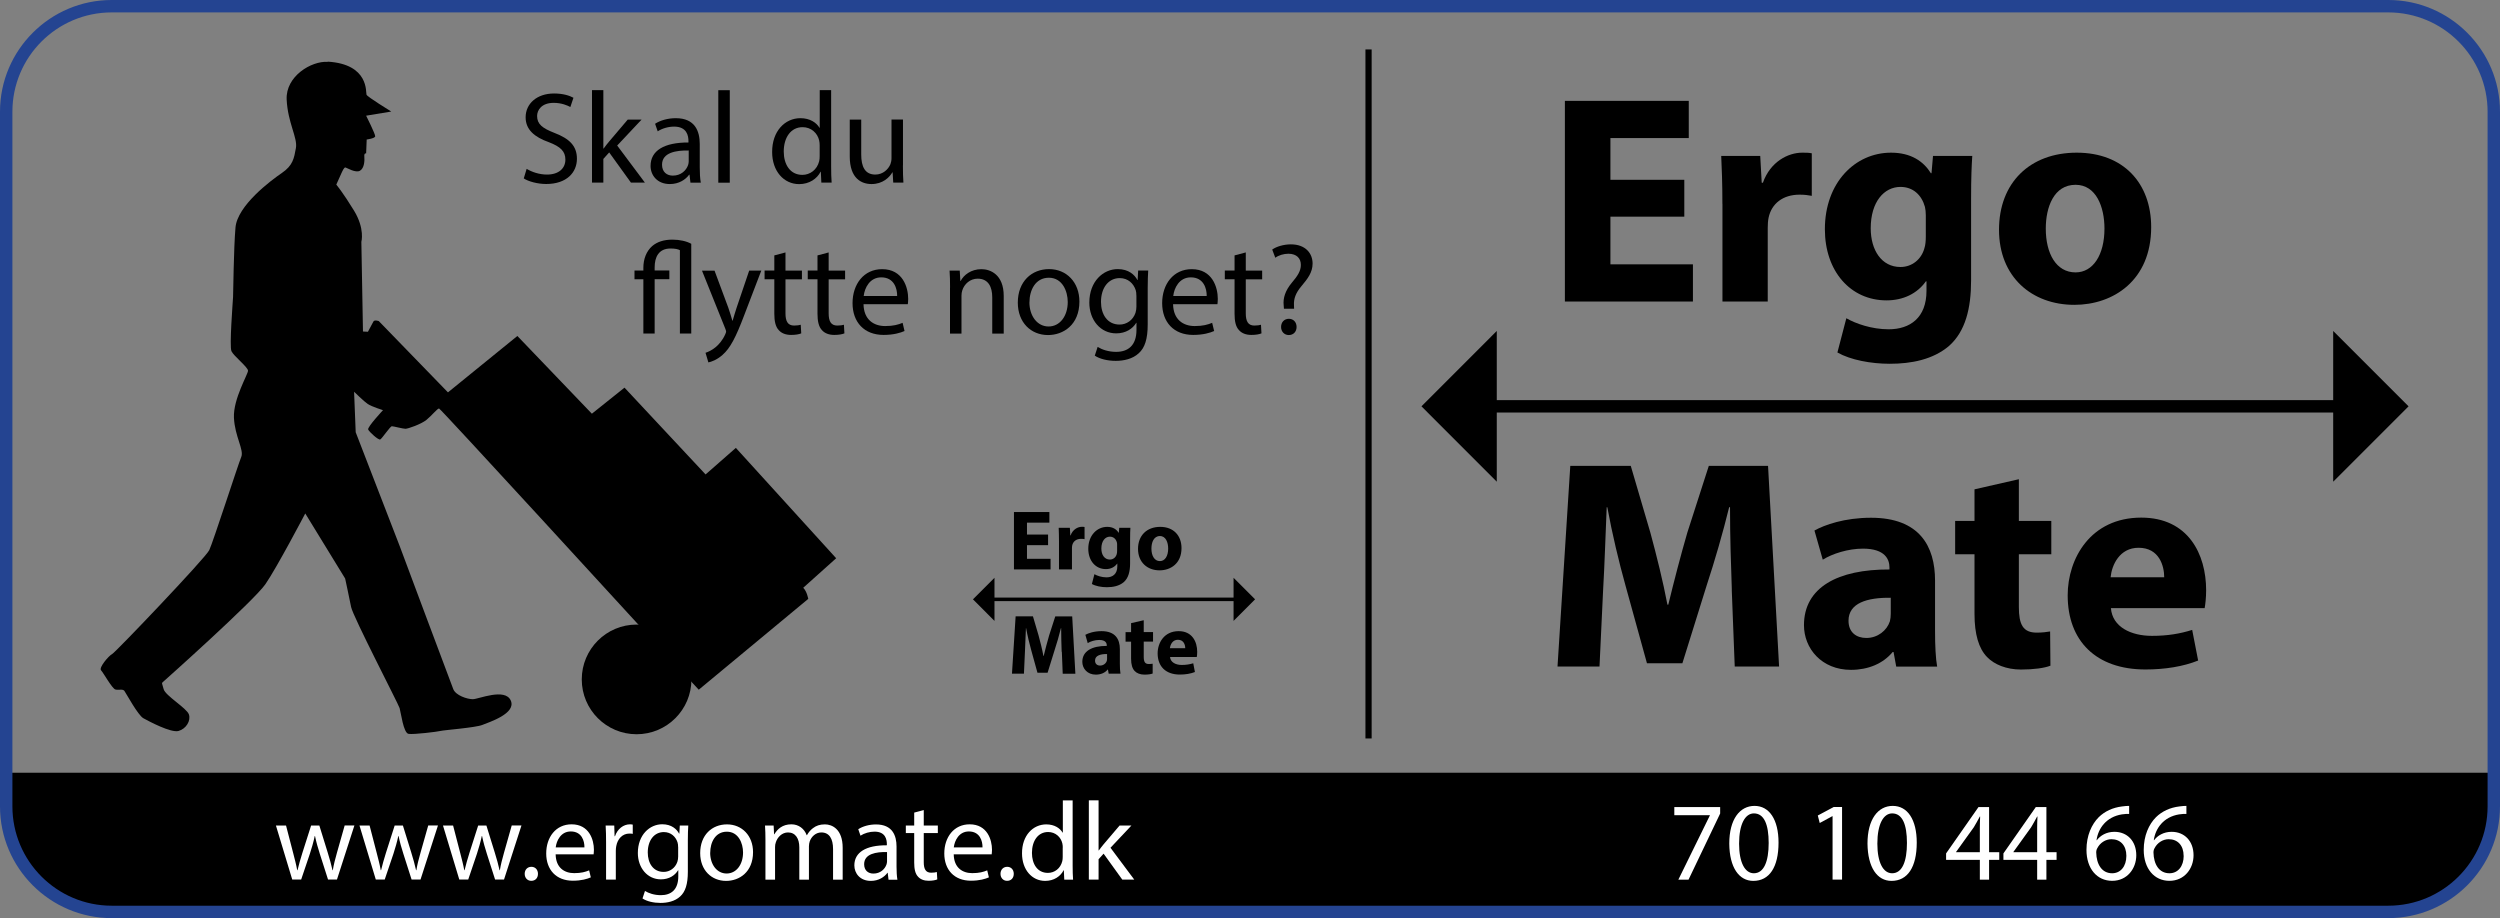
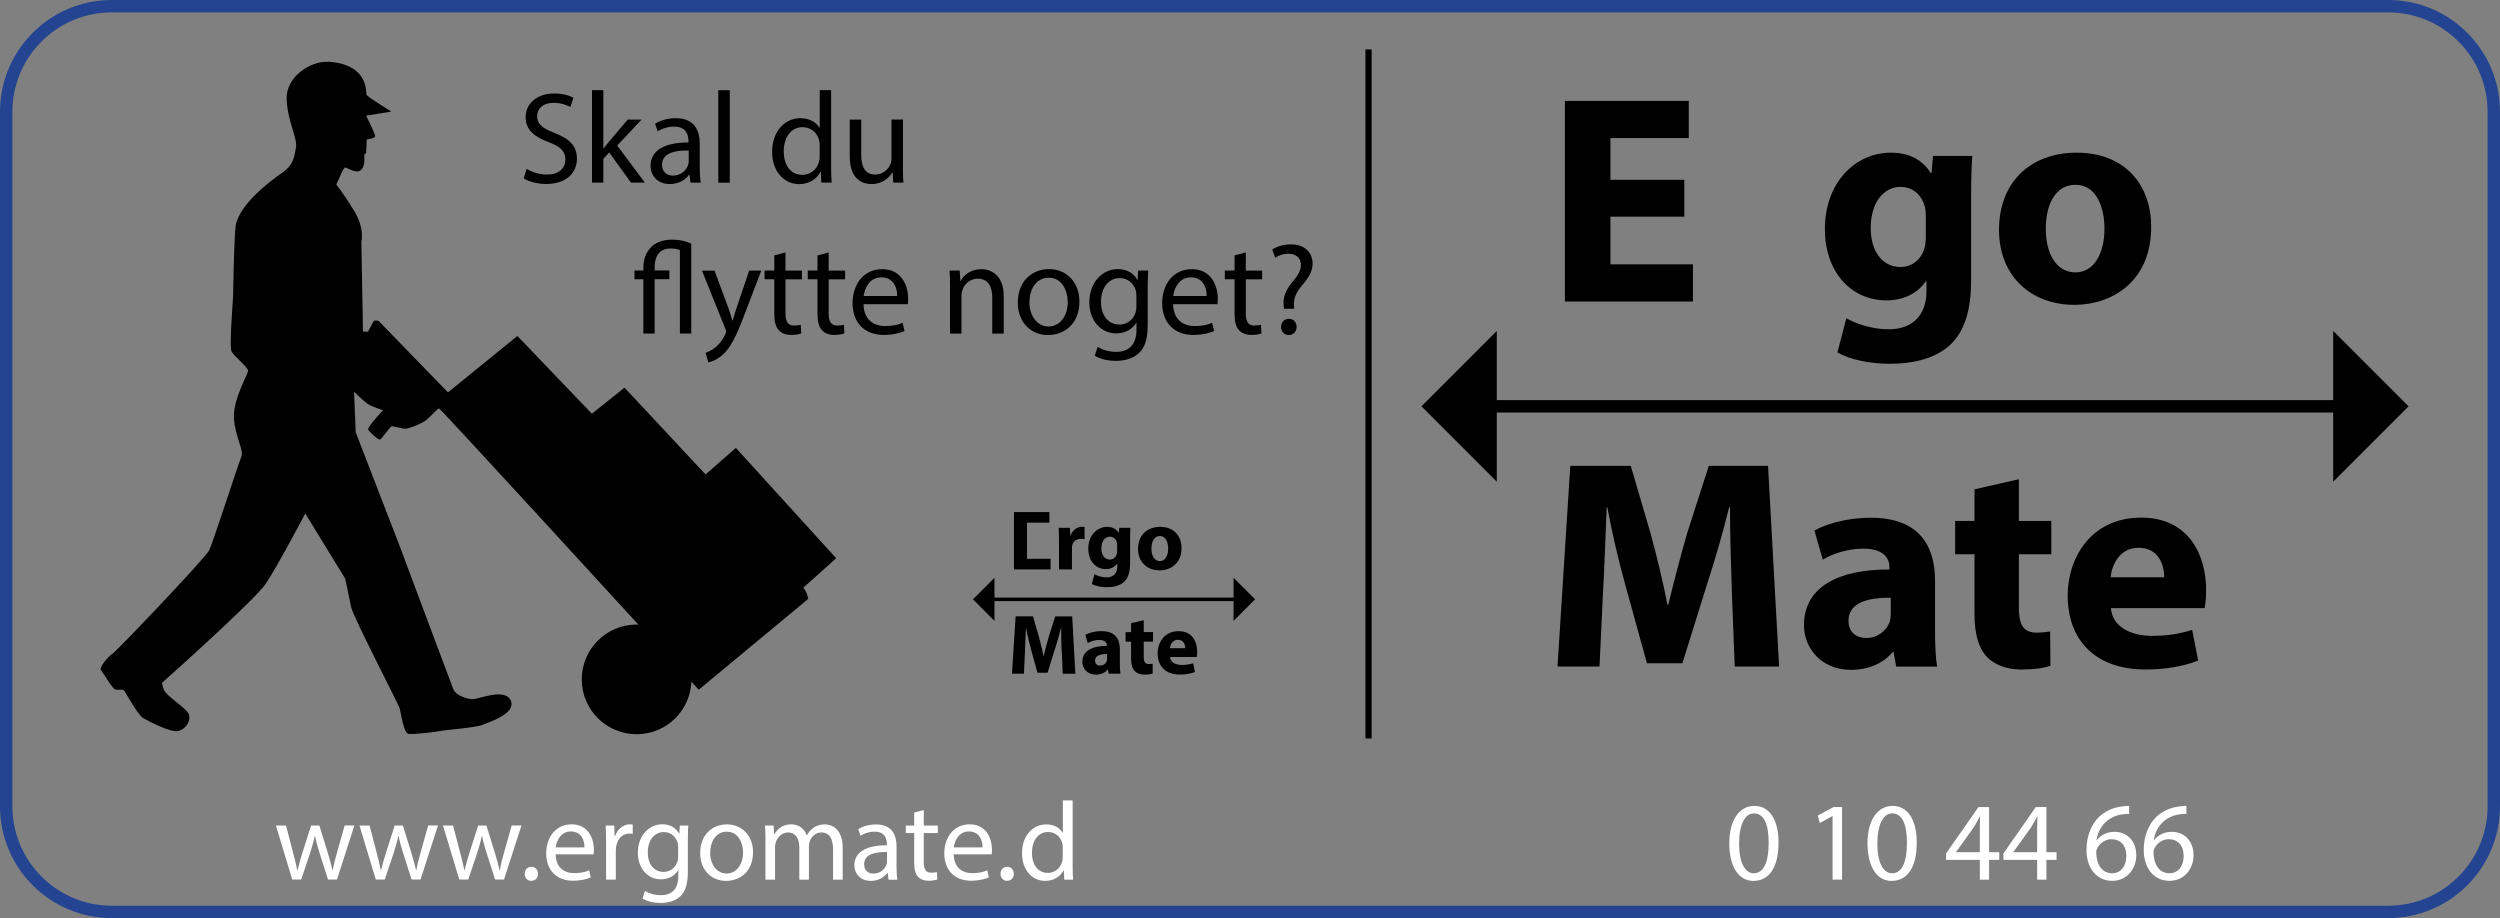
<svg xmlns="http://www.w3.org/2000/svg" id="Layer_2" data-name="Layer 2" viewBox="0 0 403 148">
  <rect x="0" y="0" width="403" height="148" fill="#808080" stroke="none" />
  <defs>
    <style>
      .cls-1 {
        fill: #000;
      }

      .cls-1, .cls-2, .cls-3 {
        stroke-width: 0px;
      }

      .cls-2 {
        fill: #fff;
      }

      .cls-3 {
        fill: #244491;
      }
    </style>
  </defs>
  <g id="Layer_1-2" data-name="Layer 1">
    <g>
      <path class="cls-1" d="M84.9,27.22c.82.5,2.02.92,3.28.92,1.87,0,2.96-.99,2.96-2.41,0-1.32-.76-2.08-2.67-2.81-2.31-.82-3.74-2.02-3.74-4.01,0-2.21,1.83-3.84,4.58-3.84,1.45,0,2.5.34,3.13.69l-.5,1.49c-.46-.25-1.41-.67-2.69-.67-1.93,0-2.67,1.15-2.67,2.12,0,1.32.86,1.97,2.81,2.73,2.39.92,3.61,2.08,3.61,4.16,0,2.18-1.62,4.07-4.96,4.07-1.36,0-2.86-.4-3.61-.9l.46-1.53Z" />
      <path class="cls-1" d="M97.27,23.94h.04c.25-.36.61-.8.9-1.15l2.98-3.51h2.23l-3.93,4.18,4.47,5.98h-2.25l-3.51-4.87-.94,1.05v3.82h-1.83v-14.91h1.83v9.41Z" />
      <path class="cls-1" d="M111.3,29.44l-.15-1.28h-.06c-.57.8-1.66,1.51-3.11,1.51-2.06,0-3.11-1.45-3.11-2.92,0-2.46,2.18-3.8,6.11-3.78v-.21c0-.84-.23-2.35-2.31-2.35-.94,0-1.93.29-2.65.76l-.42-1.22c.84-.55,2.06-.9,3.34-.9,3.11,0,3.86,2.12,3.86,4.16v3.8c0,.88.04,1.74.17,2.44h-1.68ZM111.02,24.26c-2.02-.04-4.3.32-4.3,2.29,0,1.2.8,1.76,1.74,1.76,1.32,0,2.16-.84,2.46-1.7.06-.19.1-.4.1-.59v-1.76Z" />
      <path class="cls-1" d="M115.79,14.54h1.85v14.91h-1.85v-14.91Z" />
      <path class="cls-1" d="M133.98,14.54v12.28c0,.9.02,1.93.08,2.62h-1.66l-.08-1.76h-.04c-.57,1.13-1.81,2-3.46,2-2.46,0-4.35-2.08-4.35-5.17-.02-3.38,2.08-5.46,4.56-5.46,1.55,0,2.6.74,3.07,1.55h.04v-6.07h1.85ZM132.13,23.42c0-.23-.02-.54-.08-.78-.27-1.18-1.28-2.14-2.67-2.14-1.91,0-3.04,1.68-3.04,3.93,0,2.06,1.01,3.76,3,3.76,1.24,0,2.37-.82,2.71-2.2.06-.25.08-.5.08-.8v-1.76Z" />
      <path class="cls-1" d="M145.55,26.67c0,1.05.02,1.97.08,2.77h-1.64l-.1-1.66h-.04c-.48.82-1.55,1.89-3.36,1.89-1.6,0-3.51-.88-3.51-4.45v-5.94h1.85v5.63c0,1.93.59,3.23,2.27,3.23,1.24,0,2.1-.86,2.44-1.68.1-.27.17-.61.17-.95v-6.24h1.85v7.39Z" />
    </g>
    <g>
      <path class="cls-1" d="M103.71,53.78v-8.76h-1.43v-1.41h1.43v-.44c0-1.41.48-2.67,1.43-3.51.8-.67,1.85-1.03,3.25-1.03,1.18,0,2.29.25,3.04.67v14.47h-1.83v-13.44c-.31-.17-.8-.27-1.51-.27-1.93,0-2.56,1.41-2.56,3.04v.5h2.37v1.41h-2.37v8.76h-1.83Z" />
      <path class="cls-1" d="M115.18,43.62l2.23,6c.23.67.48,1.47.65,2.08h.04c.19-.61.4-1.39.65-2.12l2.02-5.96h1.95l-2.77,7.24c-1.32,3.48-2.23,5.27-3.49,6.36-.9.8-1.81,1.11-2.27,1.2l-.46-1.55c.46-.15,1.07-.44,1.62-.9.5-.4,1.13-1.11,1.55-2.06.08-.19.15-.34.15-.44s-.04-.25-.13-.48l-3.76-9.36h2.02Z" />
      <path class="cls-1" d="M126.62,40.7v2.92h2.65v1.41h-2.65v5.48c0,1.26.36,1.97,1.39,1.97.48,0,.84-.06,1.07-.13l.08,1.39c-.36.15-.92.25-1.64.25-.86,0-1.55-.27-1.99-.78-.52-.55-.71-1.45-.71-2.65v-5.54h-1.57v-1.41h1.57v-2.44l1.81-.48Z" />
      <path class="cls-1" d="M133.58,40.7v2.92h2.65v1.41h-2.65v5.48c0,1.26.36,1.97,1.39,1.97.48,0,.84-.06,1.07-.13l.08,1.39c-.36.15-.92.25-1.64.25-.86,0-1.55-.27-1.99-.78-.52-.55-.71-1.45-.71-2.65v-5.54h-1.57v-1.41h1.57v-2.44l1.81-.48Z" />
      <path class="cls-1" d="M139.2,49.03c.04,2.5,1.64,3.53,3.49,3.53,1.32,0,2.12-.23,2.81-.52l.31,1.32c-.65.29-1.76.63-3.38.63-3.13,0-5-2.06-5-5.12s1.81-5.48,4.77-5.48c3.32,0,4.2,2.92,4.2,4.79,0,.38-.04.67-.06.86h-7.14ZM144.62,47.71c.02-1.18-.48-3-2.56-3-1.87,0-2.69,1.72-2.83,3h5.4Z" />
      <path class="cls-1" d="M153.15,46.37c0-1.05-.02-1.91-.08-2.75h1.64l.1,1.68h.04c.5-.97,1.68-1.91,3.36-1.91,1.41,0,3.59.84,3.59,4.32v6.07h-1.85v-5.86c0-1.64-.61-3-2.35-3-1.22,0-2.16.86-2.48,1.89-.08.23-.13.55-.13.86v6.11h-1.85v-7.41Z" />
      <path class="cls-1" d="M174,48.61c0,3.76-2.6,5.4-5.06,5.4-2.75,0-4.87-2.02-4.87-5.23,0-3.4,2.23-5.4,5.04-5.4s4.89,2.12,4.89,5.23ZM165.94,48.72c0,2.23,1.28,3.91,3.09,3.91s3.09-1.66,3.09-3.95c0-1.72-.86-3.91-3.04-3.91s-3.13,2.02-3.13,3.95Z" />
      <path class="cls-1" d="M185.09,43.62c-.04.73-.08,1.55-.08,2.79v5.9c0,2.33-.46,3.76-1.45,4.64-.99.92-2.41,1.22-3.7,1.22s-2.56-.29-3.38-.84l.46-1.41c.67.42,1.72.8,2.98.8,1.89,0,3.28-.99,3.28-3.55v-1.13h-.04c-.57.94-1.66,1.7-3.23,1.7-2.52,0-4.33-2.14-4.33-4.96,0-3.44,2.25-5.4,4.58-5.4,1.76,0,2.73.92,3.17,1.76h.04l.08-1.53h1.62ZM183.18,47.62c0-.31-.02-.59-.1-.84-.34-1.07-1.24-1.95-2.58-1.95-1.76,0-3.02,1.49-3.02,3.84,0,1.99,1.01,3.65,3,3.65,1.13,0,2.16-.71,2.56-1.89.1-.32.15-.67.15-.99v-1.83Z" />
      <path class="cls-1" d="M189.1,49.03c.04,2.5,1.64,3.53,3.49,3.53,1.32,0,2.12-.23,2.81-.52l.32,1.32c-.65.29-1.76.63-3.38.63-3.13,0-5-2.06-5-5.12s1.81-5.48,4.77-5.48c3.32,0,4.2,2.92,4.2,4.79,0,.38-.04.67-.06.86h-7.14ZM194.52,47.71c.02-1.18-.48-3-2.56-3-1.87,0-2.69,1.72-2.83,3h5.4Z" />
      <path class="cls-1" d="M200.82,40.7v2.92h2.64v1.41h-2.64v5.48c0,1.26.36,1.97,1.38,1.97.48,0,.84-.06,1.07-.13l.08,1.39c-.36.15-.92.25-1.64.25-.86,0-1.55-.27-1.99-.78-.53-.55-.71-1.45-.71-2.65v-5.54h-1.57v-1.41h1.57v-2.44l1.81-.48Z" />
      <path class="cls-1" d="M206.97,49.77l-.04-.55c-.13-1.13.25-2.37,1.3-3.63.95-1.11,1.47-1.93,1.47-2.88,0-1.07-.67-1.79-2-1.81-.76,0-1.6.25-2.12.65l-.5-1.32c.69-.5,1.89-.84,3-.84,2.41,0,3.51,1.49,3.51,3.09,0,1.43-.8,2.46-1.8,3.65-.92,1.09-1.26,2.02-1.2,3.09l.02.55h-1.64ZM206.51,52.71c0-.78.52-1.32,1.26-1.32s1.24.55,1.24,1.32c0,.73-.48,1.3-1.26,1.3-.73,0-1.24-.57-1.24-1.3Z" />
    </g>
    <g>
      <path class="cls-1" d="M52.81,9.97c-2.62-.16-6.78,2.32-6.6,6.08s1.79,6.16,1.49,7.82-.48,2.8-2.27,4.02-7.17,5.25-7.47,8.79-.35,10.4-.39,11.19-.61,7.96-.26,8.74,2.67,2.58,2.67,3.15-2.4,4.55-2.27,7.56,1.66,5.21,1.18,6.34-4.55,13.76-5.16,15.03-15.12,16.48-15.65,16.74-2.19,2.19-1.79,2.62,1.79,2.97,2.32,3.1,1.18-.13,1.44.22,2.19,3.93,3.06,4.41,4.46,2.4,5.68,2.05,2.01-1.66,1.66-2.67-3.8-3.02-4.07-4.07-.39-.92-.04-1.22,14.6-13.03,16.44-15.69,6.43-11.41,6.43-11.41l6.43,10.49s.66,3.06.96,4.59,7.61,15.6,7.82,16.3.61,4.02,1.44,4.15,4.72-.35,5.2-.48,5.6-.52,6.69-.96,5.51-1.84,4.59-3.93-5.2-.22-6.12-.22-2.75-.61-3.15-1.62-8.61-22.99-8.61-22.99l-7.12-18.42-.26-6.53s1.6,1.57,2.21,1.98,2.45.99,2.45.99c0,0-2.56,2.74-2.39,3.12s1.66,1.75,1.95,1.6,1.6-2.13,1.87-2.13,1.78.41,2.19.41,2.51-.73,3.38-1.43,1.78-1.87,2.04-1.84,32.11,34.82,32.11,34.82l9.75,10.51,17.65-14.64s-.2-1.2-.81-1.79l5.31-4.76-16.17-17.79-4.88,4.28-13.07-13.99-5.26,4.2-12.01-12.53-11.19,9.09-11.15-11.49s-.68-.25-.86.06-.89,1.66-.89,1.66l-.8-.04-.26-14.45s.6-2.11-1.18-5.03-2.86-4.2-2.86-4.2c0,0,.67-1.52.85-1.89s.41-.93.64-.87,1.63.93,2.33.52.76-1.63.7-2.27.29-.52.29-.52l.09-2.24s1.34-.17,1.37-.52-1.46-3.32-1.46-3.32l4.05-.67s-3.85-2.36-3.99-2.71.45-4.92-6.24-5.33Z" />
      <circle class="cls-1" cx="102.62" cy="109.52" r="8.84" />
    </g>
    <rect class="cls-1" x="220.11" y="7.97" width="1" height="111.07" />
    <g>
      <g>
        <path class="cls-1" d="M271.51,34.93h-11.91v7.68h13.3v6h-20.64V16.26h19.97v6h-12.63v6.72h11.91v5.95Z" />
-         <path class="cls-1" d="M277.65,32.87c0-3.46-.1-5.71-.19-7.73h6.29l.24,4.32h.19c1.2-3.41,4.08-4.85,6.34-4.85.67,0,1.01,0,1.54.1v6.86c-.53-.1-1.15-.19-1.97-.19-2.69,0-4.51,1.44-4.99,3.7-.1.48-.14,1.06-.14,1.63v11.9h-7.3v-15.75Z" />
        <path class="cls-1" d="M317.93,25.14c-.1,1.49-.19,3.46-.19,6.96v13.1c0,4.51-.91,8.21-3.55,10.56-2.59,2.21-6.1,2.88-9.55,2.88-3.07,0-6.34-.62-8.45-1.82l1.44-5.52c1.49.86,4.08,1.78,6.82,1.78,3.46,0,6.1-1.87,6.1-6.19v-1.54h-.1c-1.39,1.97-3.65,3.07-6.34,3.07-5.81,0-9.94-4.7-9.94-11.47,0-7.54,4.9-12.34,10.66-12.34,3.22,0,5.23,1.39,6.43,3.31h.1l.24-2.78h6.34ZM310.44,34.69c0-.48-.05-.96-.14-1.34-.53-1.92-1.92-3.22-3.94-3.22-2.64,0-4.8,2.4-4.8,6.67,0,3.5,1.73,6.24,4.8,6.24,1.87,0,3.36-1.25,3.84-2.98.19-.53.24-1.3.24-1.92v-3.46Z" />
        <path class="cls-1" d="M346.77,36.61c0,8.59-6.1,12.53-12.38,12.53-6.87,0-12.15-4.51-12.15-12.1s4.99-12.43,12.53-12.43,12,4.94,12,12ZM329.78,36.85c0,4.03,1.68,7.06,4.8,7.06,2.83,0,4.66-2.83,4.66-7.06,0-3.5-1.34-7.06-4.66-7.06-3.5,0-4.8,3.6-4.8,7.06Z" />
      </g>
      <g>
        <path class="cls-1" d="M279.17,95.06c-.14-3.89-.29-8.59-.29-13.3h-.14c-1.01,4.13-2.35,8.74-3.6,12.53l-3.94,12.63h-5.71l-3.46-12.53c-1.06-3.79-2.16-8.4-2.93-12.62h-.1c-.19,4.37-.34,9.36-.58,13.39l-.58,12.29h-6.77l2.06-32.35h9.75l3.17,10.8c1.01,3.74,2.02,7.78,2.74,11.57h.14c.91-3.74,2.02-8.02,3.07-11.62l3.46-10.75h9.55l1.78,32.35h-7.15l-.48-12.39Z" />
        <path class="cls-1" d="M305.67,107.45l-.43-2.35h-.14c-1.54,1.87-3.94,2.88-6.72,2.88-4.75,0-7.58-3.46-7.58-7.2,0-6.1,5.47-9.02,13.78-8.98v-.34c0-1.25-.67-3.02-4.27-3.02-2.4,0-4.94.82-6.48,1.78l-1.34-4.7c1.63-.91,4.85-2.06,9.12-2.06,7.83,0,10.32,4.61,10.32,10.13v8.16c0,2.26.1,4.42.34,5.71h-6.58ZM304.8,96.36c-3.84-.05-6.82.86-6.82,3.7,0,1.87,1.25,2.78,2.88,2.78,1.82,0,3.31-1.2,3.79-2.69.1-.38.14-.82.14-1.25v-2.54Z" />
        <path class="cls-1" d="M325.44,77.25v6.72h5.23v5.38h-5.23v8.5c0,2.83.67,4.13,2.88,4.13.91,0,1.63-.1,2.16-.19l.05,5.52c-.96.38-2.69.62-4.75.62-2.35,0-4.32-.82-5.47-2.02-1.34-1.39-2.02-3.65-2.02-6.96v-9.6h-3.12v-5.38h3.12v-5.09l7.15-1.63Z" />
        <path class="cls-1" d="M340.28,98.04c.24,3.02,3.22,4.46,6.62,4.46,2.5,0,4.51-.34,6.48-.96l.96,4.94c-2.4.96-5.33,1.44-8.5,1.44-7.97,0-12.53-4.61-12.53-11.95,0-5.95,3.7-12.53,11.86-12.53,7.58,0,10.46,5.9,10.46,11.71,0,1.25-.14,2.35-.24,2.88h-15.12ZM348.87,93.05c0-1.78-.77-4.75-4.13-4.75-3.07,0-4.32,2.78-4.51,4.75h8.64Z" />
      </g>
      <g>
        <rect class="cls-1" x="239.65" y="64.5" width="138.09" height="2" />
        <polygon class="cls-1" points="241.28 53.35 241.28 77.65 229.14 65.5 241.28 53.35" />
        <polygon class="cls-1" points="376.11 53.35 376.11 77.65 388.26 65.5 376.11 53.35" />
      </g>
    </g>
    <g>
      <g>
-         <path class="cls-1" d="M168.95,87.88h-3.4v2.2h3.8v1.71h-5.9v-9.25h5.71v1.71h-3.61v1.92h3.4v1.7Z" />
+         <path class="cls-1" d="M168.95,87.88h-3.4v2.2h3.8v1.71h-5.9v-9.25h5.71v1.71h-3.61v1.92v1.7Z" />
        <path class="cls-1" d="M170.71,87.29c0-.99-.03-1.63-.05-2.21h1.8l.07,1.23h.05c.34-.97,1.17-1.39,1.81-1.39.19,0,.29,0,.44.03v1.96c-.15-.03-.33-.05-.56-.05-.77,0-1.29.41-1.43,1.06-.03.14-.04.3-.04.47v3.4h-2.09v-4.5Z" />
        <path class="cls-1" d="M182.22,85.08c-.03.43-.05.99-.05,1.99v3.75c0,1.29-.26,2.35-1.02,3.02-.74.63-1.74.82-2.73.82-.88,0-1.81-.18-2.41-.52l.41-1.58c.43.25,1.17.51,1.95.51.99,0,1.74-.54,1.74-1.77v-.44h-.03c-.4.56-1.04.88-1.81.88-1.66,0-2.84-1.34-2.84-3.28,0-2.15,1.4-3.53,3.05-3.53.92,0,1.5.4,1.84.95h.03l.07-.8h1.81ZM180.08,87.81c0-.14-.01-.27-.04-.38-.15-.55-.55-.92-1.13-.92-.75,0-1.37.69-1.37,1.91,0,1,.49,1.78,1.37,1.78.54,0,.96-.36,1.1-.85.05-.15.07-.37.07-.55v-.99Z" />
        <path class="cls-1" d="M190.46,88.36c0,2.46-1.74,3.58-3.54,3.58-1.96,0-3.47-1.29-3.47-3.46s1.43-3.55,3.58-3.55,3.43,1.41,3.43,3.43ZM185.61,88.43c0,1.15.48,2.02,1.37,2.02.81,0,1.33-.81,1.33-2.02,0-1-.38-2.02-1.33-2.02-1,0-1.37,1.03-1.37,2.02Z" />
      </g>
      <g>
        <path class="cls-1" d="M171.14,105.06c-.04-1.11-.08-2.46-.08-3.8h-.04c-.29,1.18-.67,2.5-1.03,3.58l-1.12,3.61h-1.63l-.99-3.58c-.3-1.08-.62-2.4-.84-3.61h-.03c-.05,1.25-.1,2.68-.16,3.83l-.16,3.51h-1.93l.59-9.25h2.79l.91,3.09c.29,1.07.58,2.22.78,3.31h.04c.26-1.07.58-2.29.88-3.32l.99-3.07h2.73l.51,9.25h-2.04l-.14-3.54Z" />
        <path class="cls-1" d="M178.72,108.6l-.12-.67h-.04c-.44.54-1.12.82-1.92.82-1.36,0-2.17-.99-2.17-2.06,0-1.74,1.56-2.58,3.94-2.57v-.1c0-.36-.19-.86-1.22-.86-.69,0-1.41.23-1.85.51l-.38-1.34c.47-.26,1.39-.59,2.61-.59,2.24,0,2.95,1.32,2.95,2.89v2.33c0,.65.03,1.26.1,1.63h-1.88ZM178.47,105.43c-1.1-.01-1.95.25-1.95,1.06,0,.54.36.8.82.8.52,0,.95-.34,1.08-.77.03-.11.04-.23.04-.36v-.73Z" />
        <path class="cls-1" d="M184.37,99.97v1.92h1.5v1.54h-1.5v2.43c0,.81.19,1.18.82,1.18.26,0,.47-.03.62-.05v1.58c-.26.11-.75.18-1.34.18-.67,0-1.23-.23-1.56-.58-.38-.4-.58-1.04-.58-1.99v-2.74h-.89v-1.54h.89v-1.45l2.04-.47Z" />
        <path class="cls-1" d="M188.61,105.91c.07.86.92,1.28,1.89,1.28.71,0,1.29-.1,1.85-.27l.27,1.41c-.69.27-1.52.41-2.43.41-2.28,0-3.58-1.32-3.58-3.42,0-1.7,1.06-3.58,3.39-3.58,2.17,0,2.99,1.69,2.99,3.35,0,.36-.04.67-.07.82h-4.32ZM191.06,104.49c0-.51-.22-1.36-1.18-1.36-.88,0-1.23.8-1.29,1.36h2.47Z" />
      </g>
      <g>
        <rect class="cls-1" x="159.85" y="96.33" width="39.47" height=".57" />
        <polygon class="cls-1" points="160.31 93.14 160.31 100.09 156.84 96.61 160.31 93.14" />
        <polygon class="cls-1" points="198.85 93.14 198.85 100.09 202.32 96.61 198.85 93.14" />
      </g>
    </g>
-     <path class="cls-1" d="M1,124.57h401v5.09c0,9.39-7.62,17.01-17.01,17.01H18.01c-9.39,0-17.01-7.62-17.01-17.01v-5.09h0Z" />
    <g>
-       <path class="cls-2" d="M277.29,130.1v1.04l-5.1,10.66h-1.64l5.08-10.35v-.04h-5.73v-1.31h7.38Z" />
      <path class="cls-2" d="M286.7,135.82c0,3.98-1.48,6.18-4.07,6.18-2.29,0-3.84-2.14-3.87-6.01,0-3.92,1.69-6.08,4.07-6.08s3.87,2.2,3.87,5.92ZM280.34,136c0,3.04.94,4.77,2.38,4.77,1.62,0,2.39-1.89,2.39-4.88s-.74-4.77-2.38-4.77c-1.39,0-2.39,1.69-2.39,4.88Z" />
      <path class="cls-2" d="M295.41,131.57h-.04l-2.03,1.1-.31-1.21,2.56-1.37h1.35v11.7h-1.53v-10.23Z" />
      <path class="cls-2" d="M308.98,135.82c0,3.98-1.48,6.18-4.07,6.18-2.29,0-3.83-2.14-3.87-6.01,0-3.92,1.69-6.08,4.07-6.08s3.87,2.2,3.87,5.92ZM302.63,136c0,3.04.94,4.77,2.38,4.77,1.62,0,2.39-1.89,2.39-4.88s-.74-4.77-2.38-4.77c-1.39,0-2.39,1.69-2.39,4.88Z" />
      <path class="cls-2" d="M319.15,141.8v-3.19h-5.44v-1.04l5.22-7.47h1.71v7.27h1.64v1.24h-1.64v3.19h-1.49ZM319.15,137.37v-3.91c0-.61.02-1.22.05-1.84h-.05c-.36.68-.65,1.19-.97,1.73l-2.86,3.98v.04h3.83Z" />
      <path class="cls-2" d="M328.39,141.8v-3.19h-5.44v-1.04l5.22-7.47h1.71v7.27h1.64v1.24h-1.64v3.19h-1.5ZM328.39,137.37v-3.91c0-.61.02-1.22.05-1.84h-.05c-.36.68-.65,1.19-.97,1.73l-2.86,3.98v.04h3.83Z" />
      <path class="cls-2" d="M343.22,131.21c-.32-.02-.74,0-1.19.07-2.48.41-3.8,2.23-4.07,4.16h.05c.56-.74,1.53-1.35,2.83-1.35,2.07,0,3.53,1.49,3.53,3.78,0,2.14-1.46,4.12-3.89,4.12s-4.14-1.95-4.14-4.99c0-2.3.83-4.12,1.98-5.27.97-.95,2.27-1.55,3.75-1.73.47-.07.86-.09,1.15-.09v1.3ZM342.77,137.96c0-1.67-.95-2.68-2.41-2.68-.95,0-1.84.59-2.27,1.44-.11.18-.18.41-.18.7.04,1.93.92,3.35,2.57,3.35,1.37,0,2.29-1.13,2.29-2.81Z" />
      <path class="cls-2" d="M352.45,131.21c-.32-.02-.74,0-1.19.07-2.48.41-3.8,2.23-4.07,4.16h.05c.56-.74,1.53-1.35,2.83-1.35,2.07,0,3.53,1.49,3.53,3.78,0,2.14-1.46,4.12-3.89,4.12s-4.14-1.95-4.14-4.99c0-2.3.83-4.12,1.98-5.27.97-.95,2.27-1.55,3.75-1.73.47-.07.86-.09,1.15-.09v1.3ZM352,137.96c0-1.67-.95-2.68-2.41-2.68-.95,0-1.84.59-2.27,1.44-.11.18-.18.41-.18.7.04,1.93.92,3.35,2.58,3.35,1.37,0,2.29-1.13,2.29-2.81Z" />
    </g>
    <g>
      <path class="cls-2" d="M46.11,133.08l1.15,4.43c.25.97.49,1.87.65,2.77h.05c.2-.88.49-1.82.77-2.75l1.42-4.45h1.33l1.35,4.36c.32,1.04.58,1.96.77,2.84h.05c.14-.88.38-1.8.67-2.83l1.24-4.38h1.57l-2.81,8.71h-1.44l-1.33-4.16c-.31-.97-.56-1.84-.77-2.86h-.04c-.22,1.04-.49,1.94-.79,2.88l-1.4,4.14h-1.44l-2.63-8.71h1.62Z" />
      <path class="cls-2" d="M59.58,133.08l1.15,4.43c.25.97.49,1.87.65,2.77h.05c.2-.88.49-1.82.77-2.75l1.42-4.45h1.33l1.35,4.36c.32,1.04.58,1.96.77,2.84h.05c.14-.88.38-1.8.67-2.83l1.24-4.38h1.57l-2.81,8.71h-1.44l-1.33-4.16c-.31-.97-.56-1.84-.77-2.86h-.04c-.22,1.04-.49,1.94-.79,2.88l-1.4,4.14h-1.44l-2.63-8.71h1.62Z" />
      <path class="cls-2" d="M73.04,133.08l1.15,4.43c.25.97.49,1.87.65,2.77h.05c.2-.88.49-1.82.77-2.75l1.42-4.45h1.33l1.35,4.36c.32,1.04.58,1.96.77,2.84h.05c.14-.88.38-1.8.67-2.83l1.24-4.38h1.57l-2.81,8.71h-1.44l-1.33-4.16c-.31-.97-.56-1.84-.77-2.86h-.04c-.22,1.04-.49,1.94-.79,2.88l-1.4,4.14h-1.44l-2.63-8.71h1.62Z" />
      <path class="cls-2" d="M84.58,140.86c0-.67.45-1.13,1.08-1.13s1.06.47,1.06,1.13-.41,1.13-1.08,1.13c-.63,0-1.06-.49-1.06-1.13Z" />
      <path class="cls-2" d="M89.57,137.73c.04,2.14,1.4,3.02,2.99,3.02,1.13,0,1.82-.2,2.41-.45l.27,1.13c-.56.25-1.51.54-2.9.54-2.68,0-4.29-1.76-4.29-4.39s1.55-4.7,4.09-4.7c2.84,0,3.6,2.5,3.6,4.1,0,.32-.04.58-.05.74h-6.12ZM94.21,136.6c.02-1.01-.41-2.57-2.2-2.57-1.6,0-2.3,1.48-2.43,2.57h4.63Z" />
      <path class="cls-2" d="M97.7,135.8c0-1.03-.02-1.91-.07-2.72h1.39l.05,1.71h.07c.4-1.17,1.35-1.91,2.41-1.91.18,0,.31.02.45.05v1.49c-.16-.04-.32-.05-.54-.05-1.12,0-1.91.85-2.12,2.03-.04.22-.07.47-.07.74v4.65h-1.57v-6Z" />
      <path class="cls-2" d="M110.95,133.08c-.04.63-.07,1.33-.07,2.39v5.06c0,2-.4,3.22-1.24,3.98-.85.79-2.07,1.04-3.17,1.04s-2.2-.25-2.9-.72l.4-1.21c.58.36,1.48.68,2.56.68,1.62,0,2.81-.85,2.81-3.04v-.97h-.04c-.49.81-1.42,1.46-2.77,1.46-2.16,0-3.71-1.84-3.71-4.25,0-2.95,1.93-4.63,3.93-4.63,1.51,0,2.34.79,2.72,1.51h.04l.07-1.31h1.39ZM109.31,136.52c0-.27-.02-.5-.09-.72-.29-.92-1.06-1.67-2.21-1.67-1.51,0-2.59,1.28-2.59,3.29,0,1.71.86,3.13,2.57,3.13.97,0,1.85-.61,2.2-1.62.09-.27.13-.58.13-.85v-1.57Z" />
      <path class="cls-2" d="M121.39,137.37c0,3.22-2.23,4.63-4.34,4.63-2.36,0-4.18-1.73-4.18-4.48,0-2.92,1.91-4.63,4.32-4.63s4.2,1.82,4.2,4.48ZM114.48,137.46c0,1.91,1.1,3.35,2.65,3.35s2.65-1.42,2.65-3.39c0-1.48-.74-3.35-2.61-3.35s-2.68,1.73-2.68,3.38Z" />
      <path class="cls-2" d="M123.39,135.44c0-.9-.02-1.64-.07-2.36h1.39l.07,1.4h.05c.49-.83,1.3-1.6,2.74-1.6,1.19,0,2.09.72,2.47,1.75h.04c.27-.49.61-.86.97-1.13.52-.4,1.1-.61,1.93-.61,1.15,0,2.86.76,2.86,3.78v5.13h-1.55v-4.93c0-1.67-.61-2.68-1.89-2.68-.9,0-1.6.67-1.87,1.44-.07.22-.13.5-.13.79v5.38h-1.55v-5.22c0-1.39-.61-2.39-1.82-2.39-.99,0-1.71.79-1.96,1.58-.09.23-.13.5-.13.77v5.26h-1.55v-6.36Z" />
      <path class="cls-2" d="M143.23,141.8l-.13-1.1h-.05c-.49.68-1.42,1.3-2.67,1.3-1.76,0-2.66-1.24-2.66-2.5,0-2.11,1.87-3.26,5.24-3.24v-.18c0-.72-.2-2.02-1.98-2.02-.81,0-1.66.25-2.27.65l-.36-1.04c.72-.47,1.76-.77,2.86-.77,2.67,0,3.31,1.82,3.31,3.56v3.26c0,.76.04,1.49.14,2.09h-1.44ZM142.99,137.35c-1.73-.04-3.69.27-3.69,1.96,0,1.03.68,1.51,1.49,1.51,1.13,0,1.85-.72,2.11-1.46.05-.16.09-.34.09-.5v-1.51Z" />
      <path class="cls-2" d="M148.91,130.58v2.5h2.27v1.21h-2.27v4.7c0,1.08.31,1.69,1.19,1.69.41,0,.72-.05.92-.11l.07,1.19c-.31.13-.79.22-1.4.22-.74,0-1.33-.23-1.71-.67-.45-.47-.61-1.24-.61-2.27v-4.75h-1.35v-1.21h1.35v-2.09l1.55-.41Z" />
      <path class="cls-2" d="M153.74,137.73c.04,2.14,1.4,3.02,2.99,3.02,1.13,0,1.82-.2,2.41-.45l.27,1.13c-.56.25-1.51.54-2.9.54-2.68,0-4.29-1.76-4.29-4.39s1.55-4.7,4.09-4.7c2.84,0,3.6,2.5,3.6,4.1,0,.32-.04.58-.05.74h-6.12ZM158.38,136.6c.02-1.01-.41-2.57-2.2-2.57-1.6,0-2.3,1.48-2.43,2.57h4.63Z" />
      <path class="cls-2" d="M161.28,140.86c0-.67.45-1.13,1.08-1.13s1.06.47,1.06,1.13-.41,1.13-1.08,1.13c-.63,0-1.06-.49-1.06-1.13Z" />
      <path class="cls-2" d="M172.91,129.02v10.53c0,.77.02,1.66.07,2.25h-1.42l-.07-1.51h-.04c-.49.97-1.55,1.71-2.97,1.71-2.11,0-3.73-1.78-3.73-4.43-.02-2.9,1.78-4.68,3.91-4.68,1.33,0,2.23.63,2.63,1.33h.04v-5.2h1.58ZM171.32,136.63c0-.2-.02-.47-.07-.67-.23-1.01-1.1-1.84-2.29-1.84-1.64,0-2.61,1.44-2.61,3.37,0,1.76.86,3.22,2.57,3.22,1.06,0,2.03-.7,2.32-1.89.05-.22.07-.43.07-.68v-1.51Z" />
-       <path class="cls-2" d="M177.1,137.08h.04c.22-.31.52-.68.77-.99l2.56-3.01h1.91l-3.37,3.58,3.83,5.13h-1.93l-3.01-4.18-.81.9v3.28h-1.57v-12.78h1.57v8.07Z" />
    </g>
    <path class="cls-3" d="M384.99,148H18.01c-9.93,0-18.01-8.08-18.01-18.01V18.01C0,8.08,8.08,0,18.01,0h366.98c9.93,0,18.01,8.08,18.01,18.01v111.98c0,9.93-8.08,18.01-18.01,18.01ZM18.01,2C9.18,2,2,9.18,2,18.01v111.98c0,8.83,7.18,16.01,16.01,16.01h366.98c8.83,0,16.01-7.18,16.01-16.01V18.01c0-8.83-7.18-16.01-16.01-16.01H18.01Z" />
  </g>
</svg>